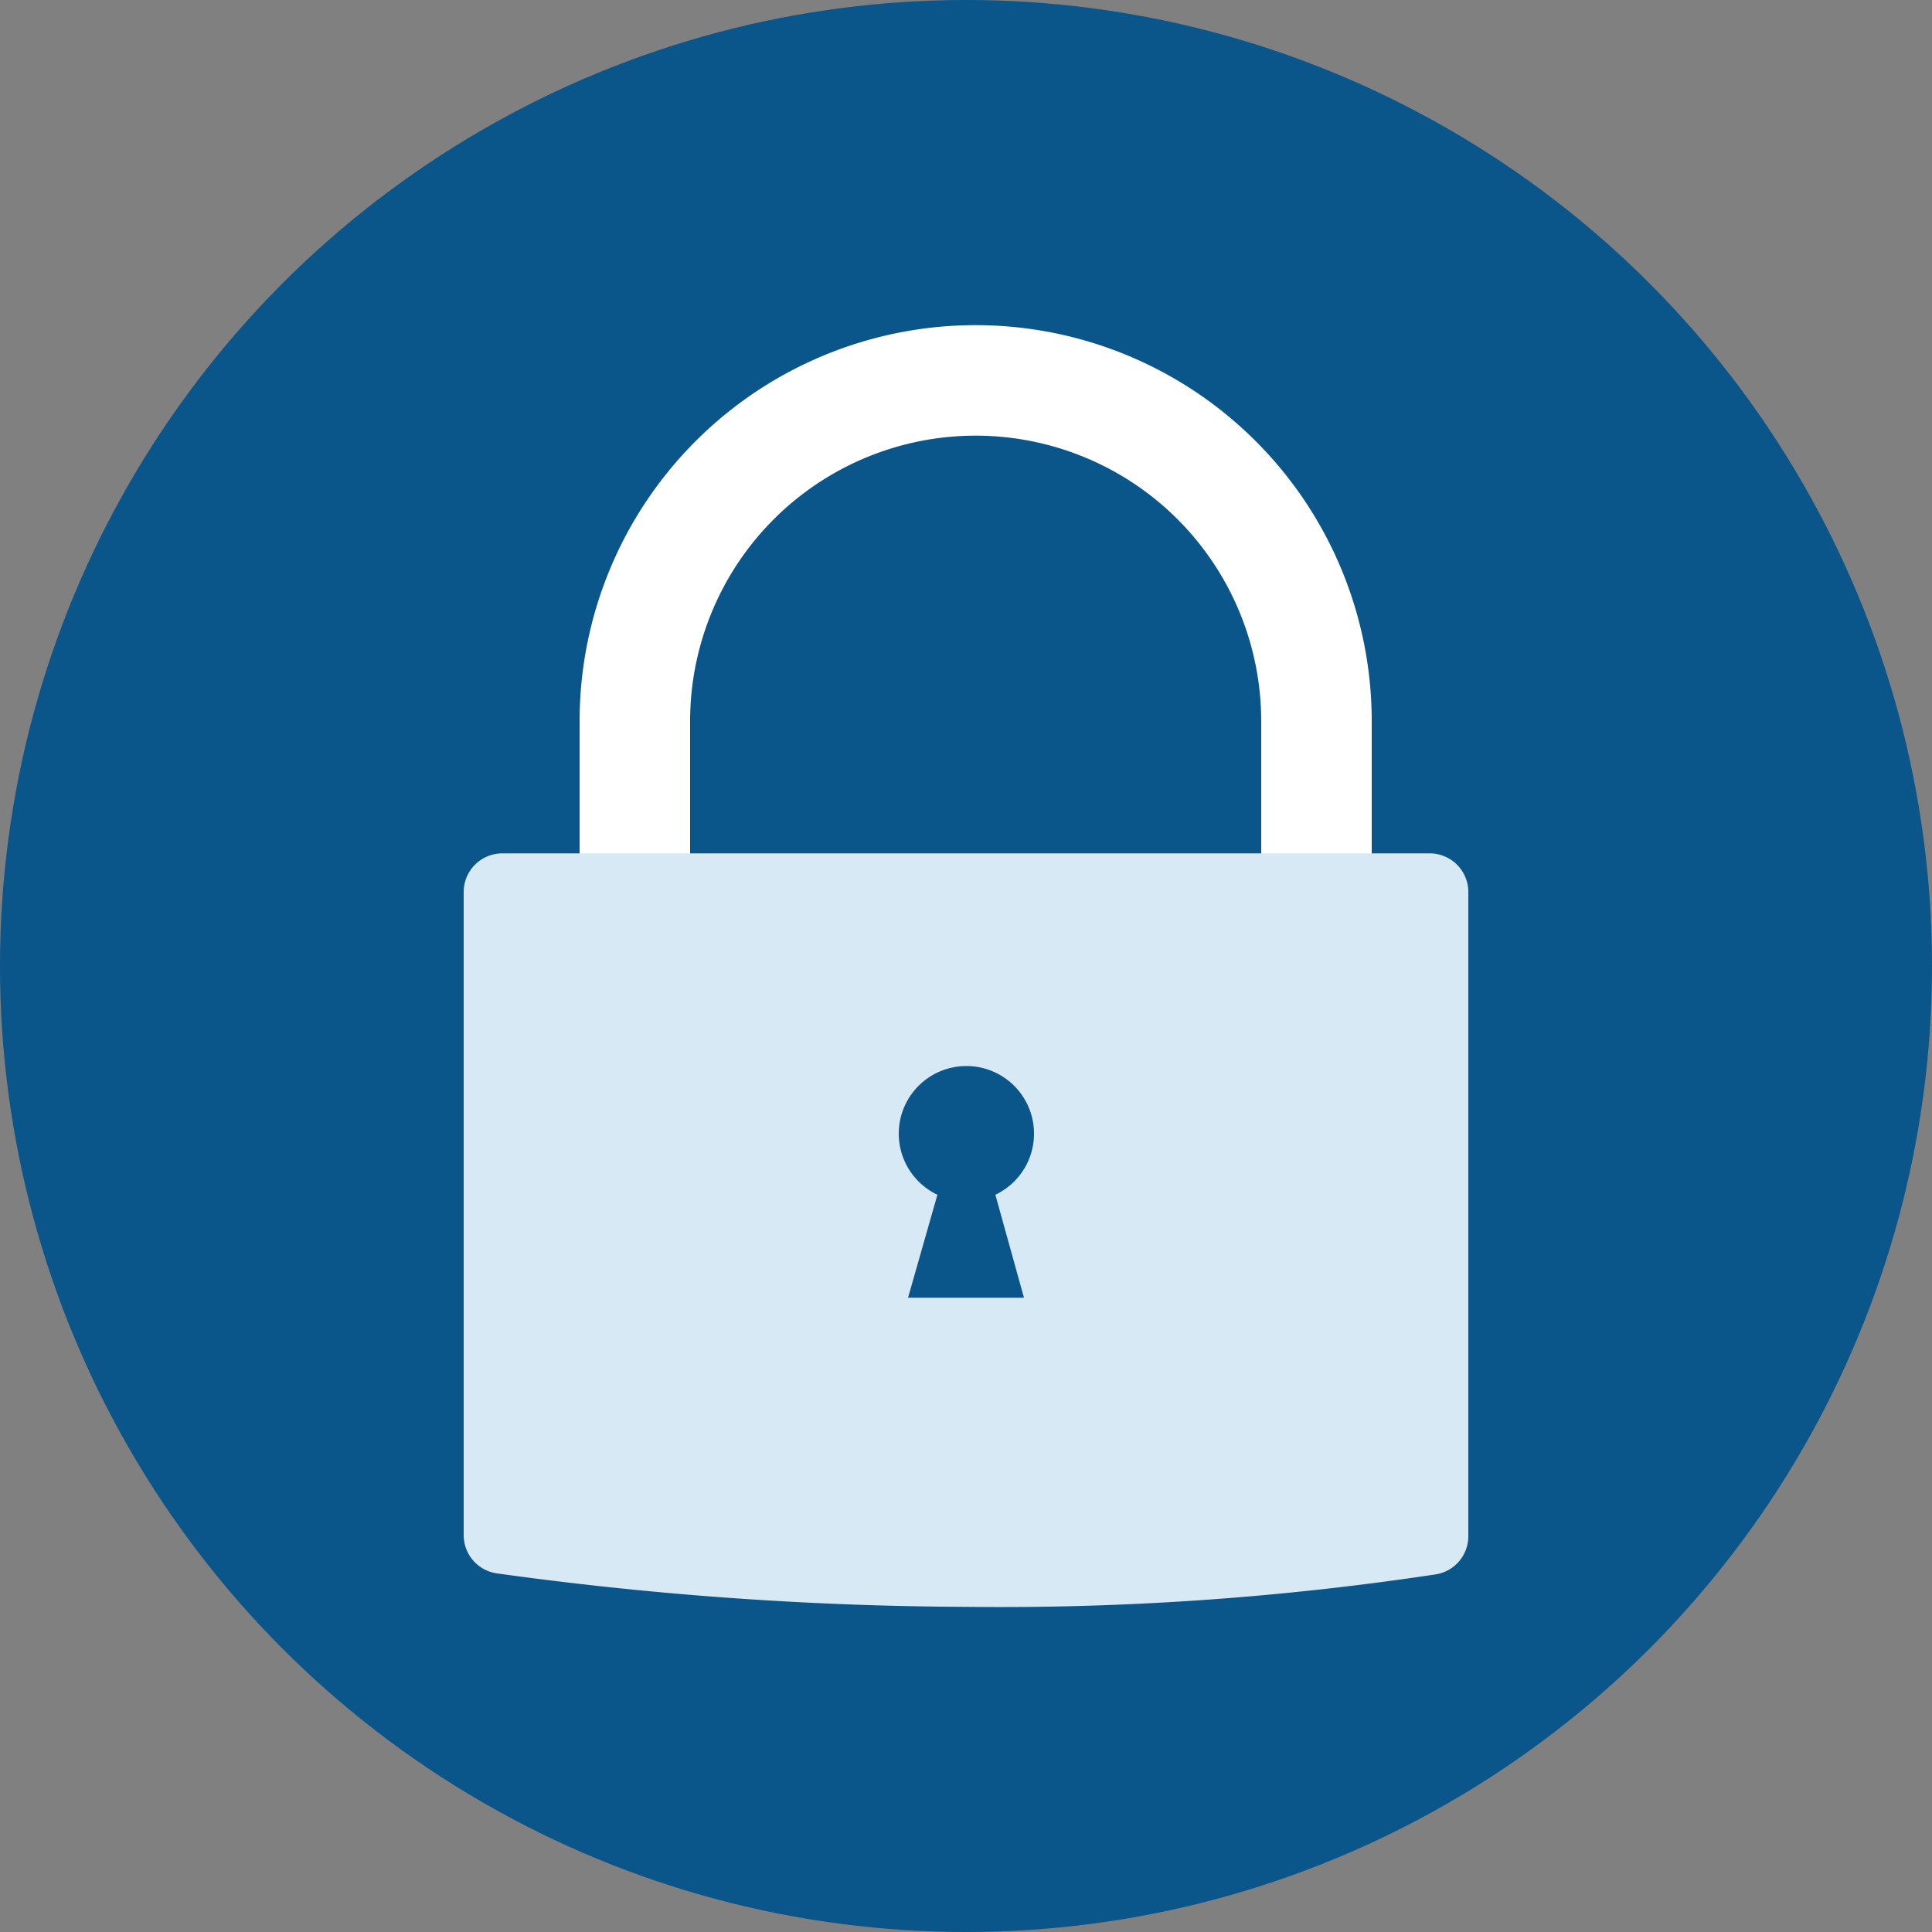
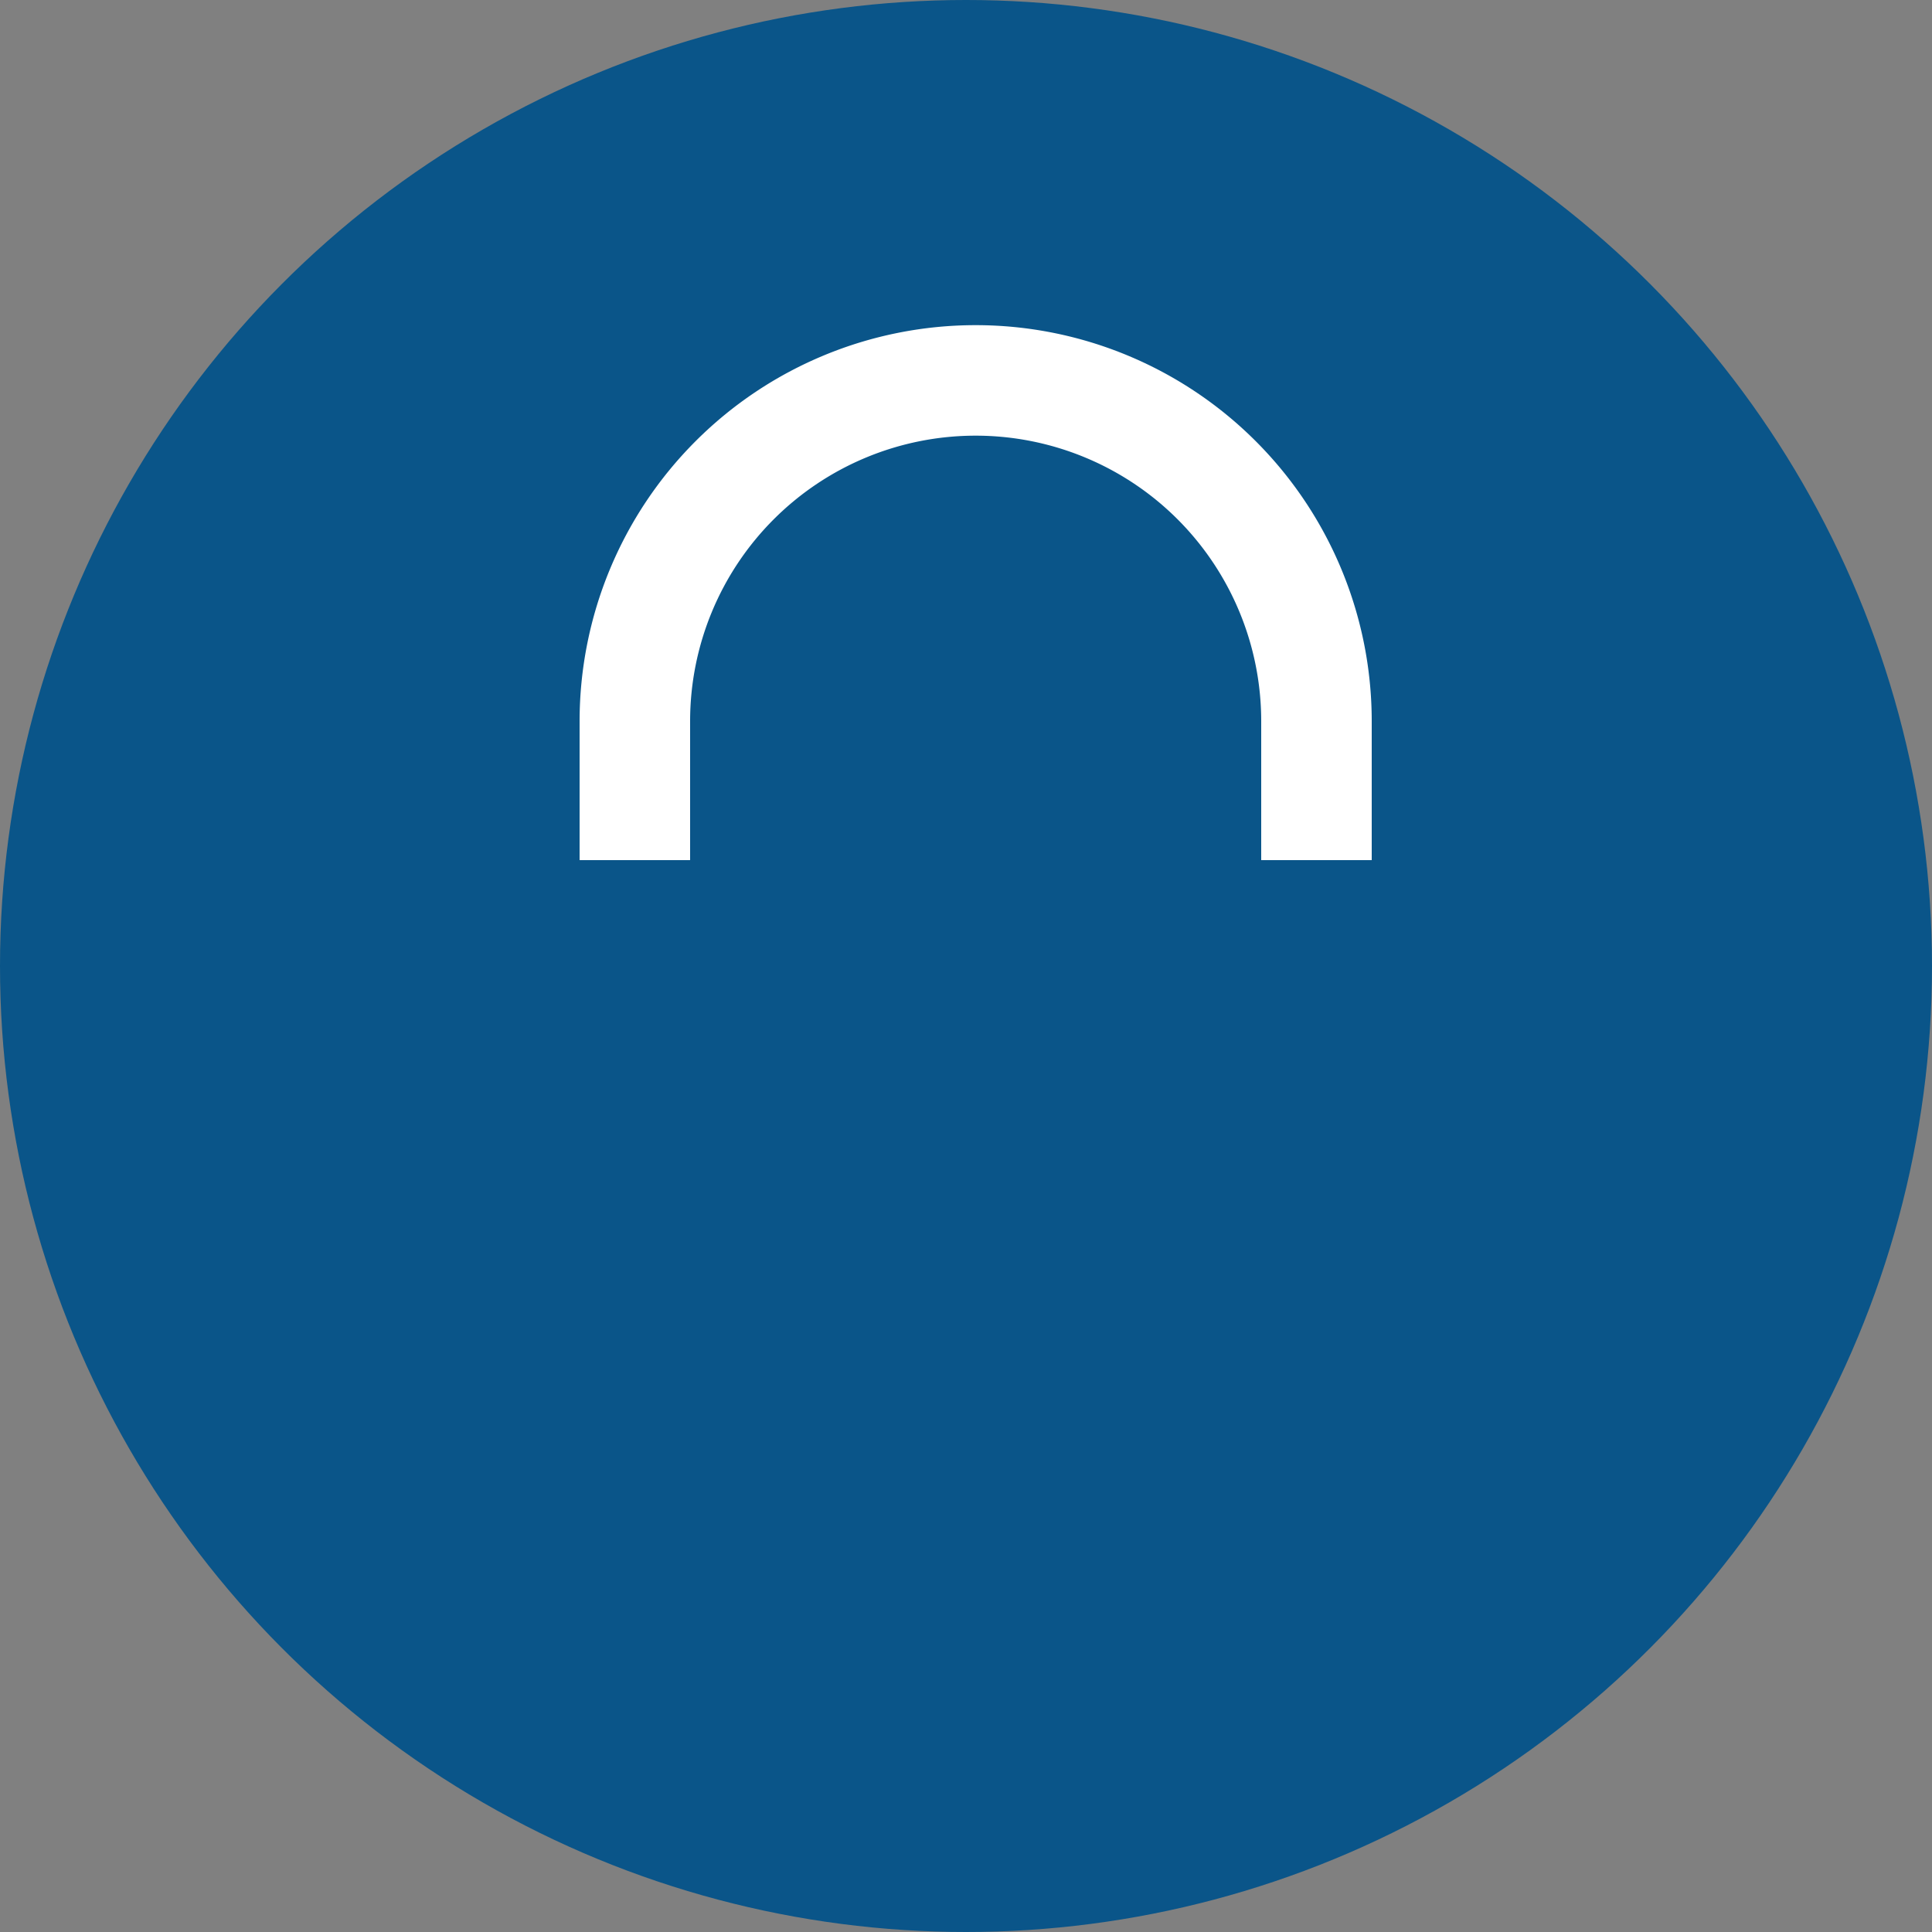
<svg xmlns="http://www.w3.org/2000/svg" viewBox="0 0 100 100">
  <rect x="0" y="0" width="100" height="100" fill="#808080" stroke="none" />
  <circle cx="50" cy="50" fill="#0a5589" r="50" />
  <path d="m71 44.52h-5.72v-7.19a14.78 14.78 0 0 0 -29.56 0v7.19h-5.72v-7.19a20.5 20.5 0 0 1 41 0z" fill="#fff" />
-   <path d="m74 44.17h-48a2 2 0 0 0 -2 2v33.27a2 2 0 0 0 1.73 2 181.61 181.61 0 0 0 24.27 1.73 150.85 150.85 0 0 0 24.31-1.68 2 2 0 0 0 1.69-2v-33.3a2 2 0 0 0 -2-2.02zm-21 23h-6l1.52-5.33a3.5 3.5 0 1 1 3 0z" fill="#d7e9f4" />
</svg>